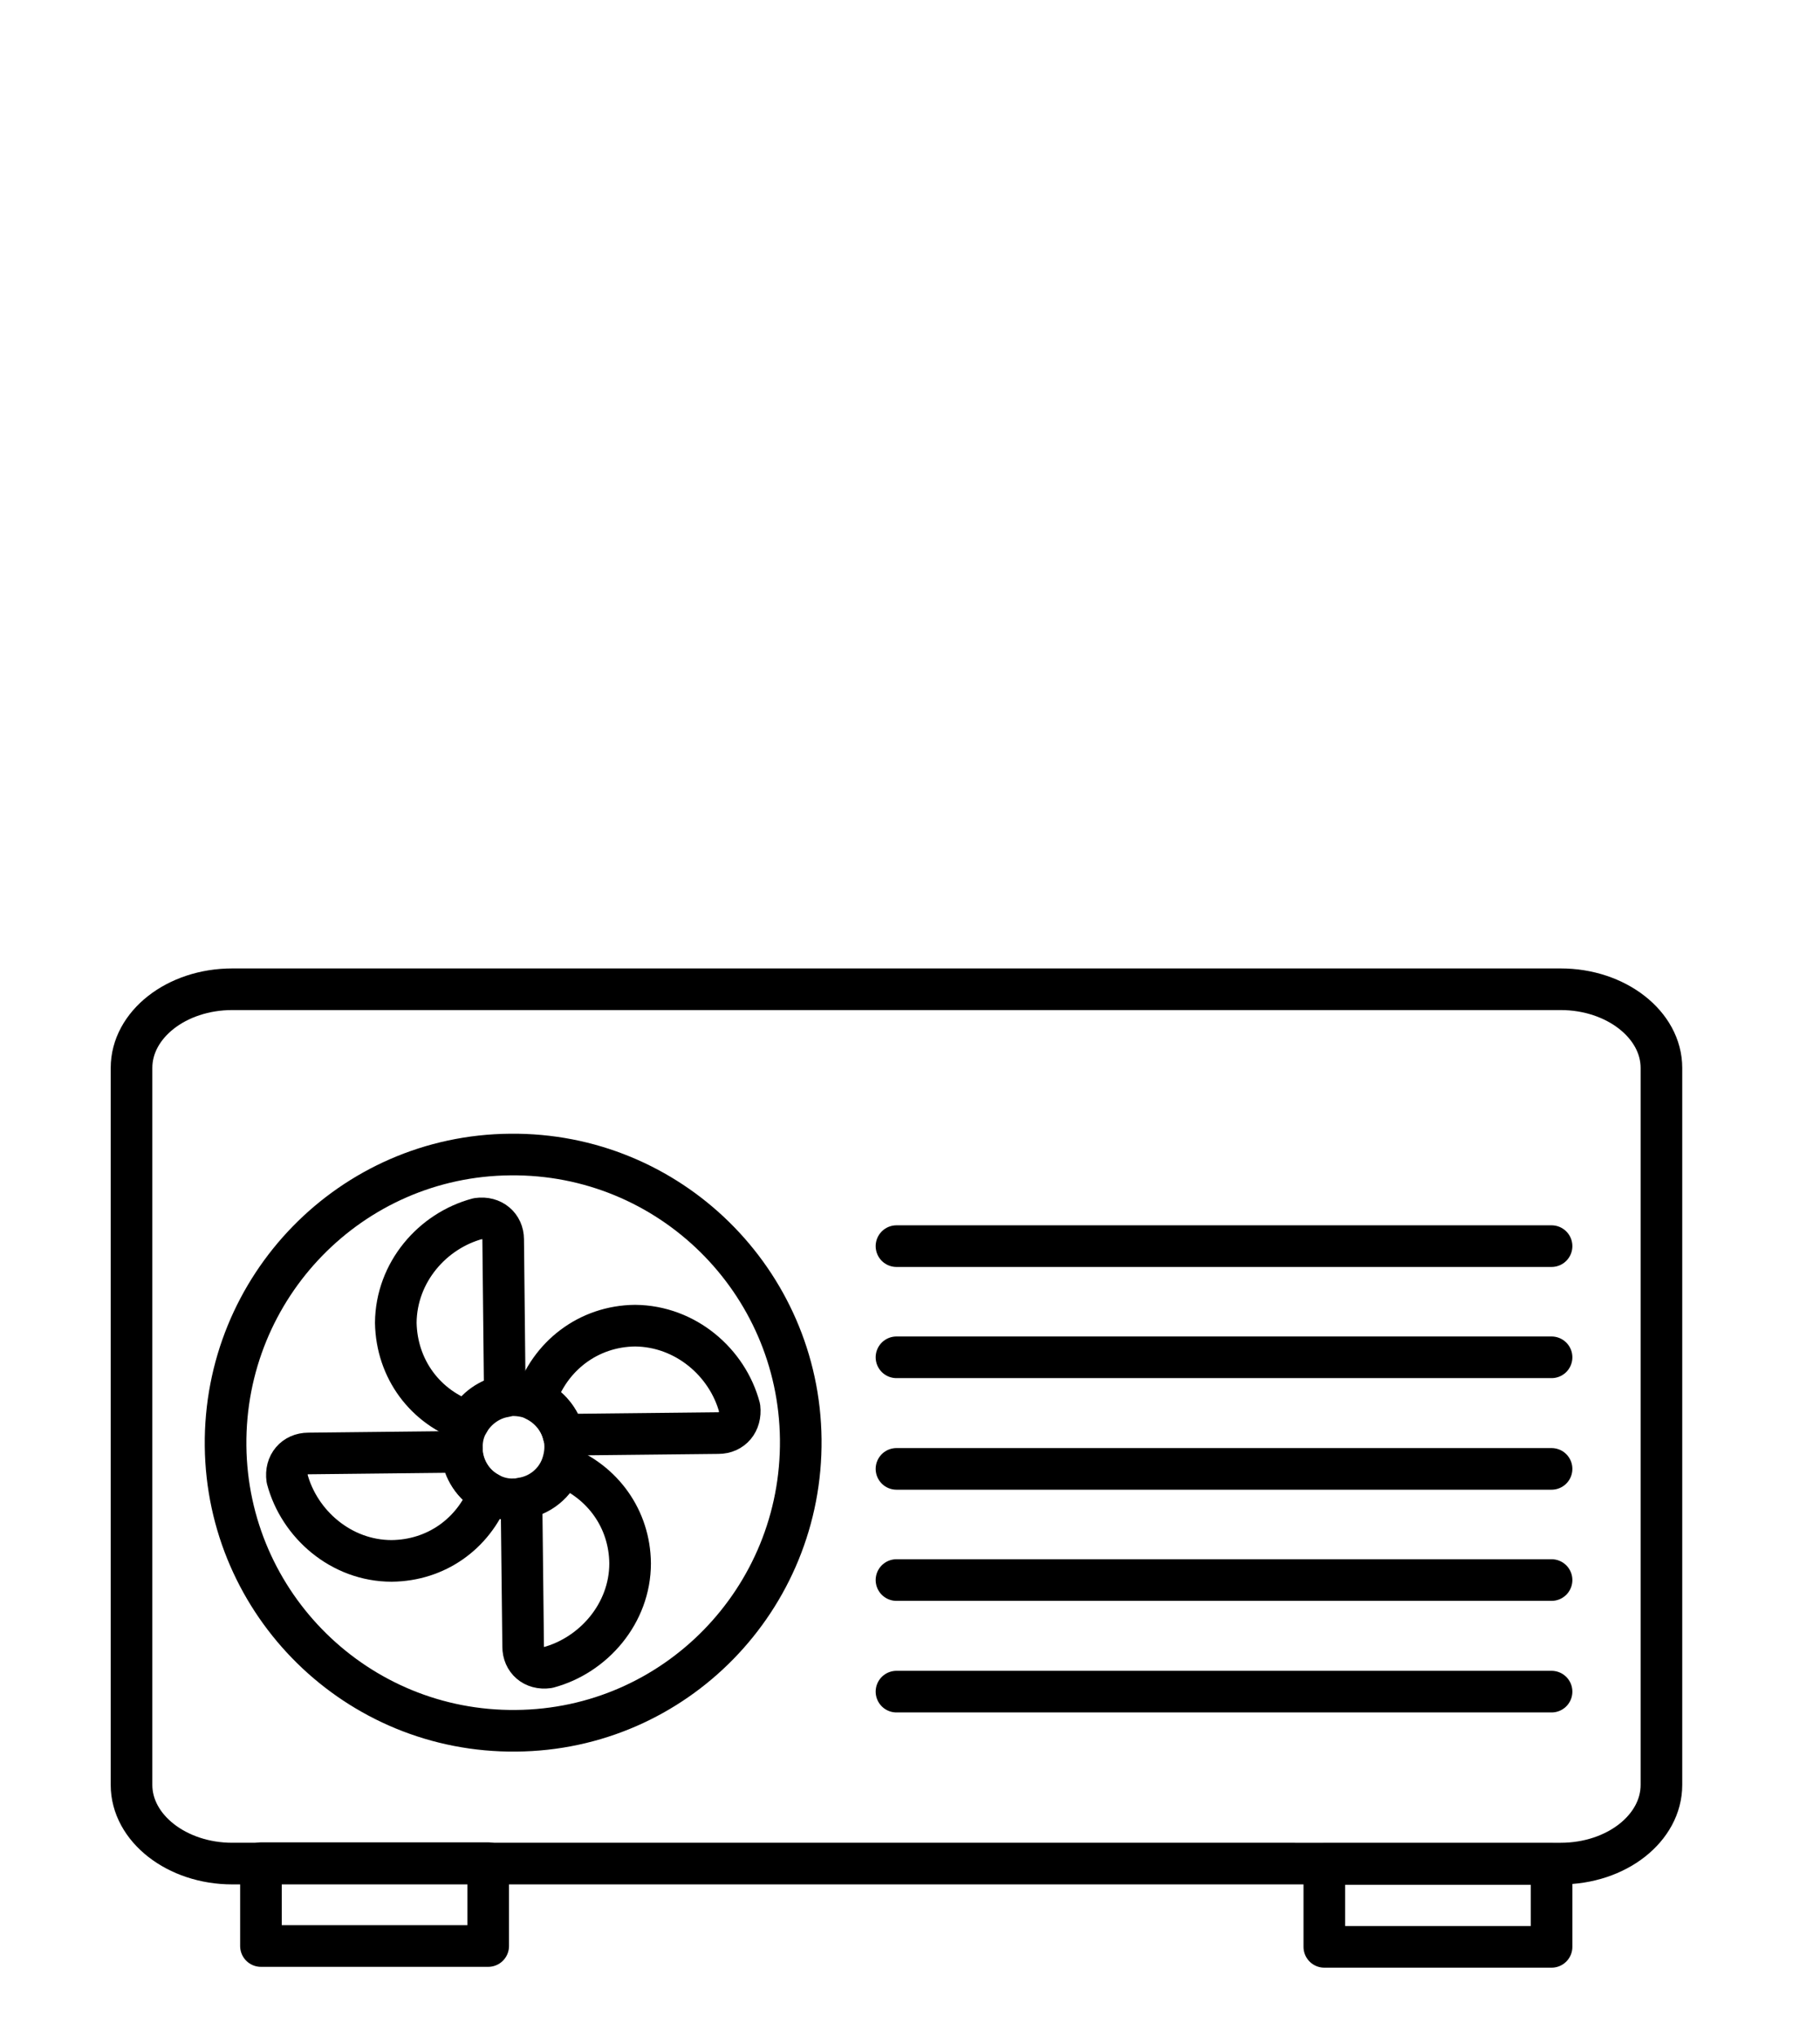
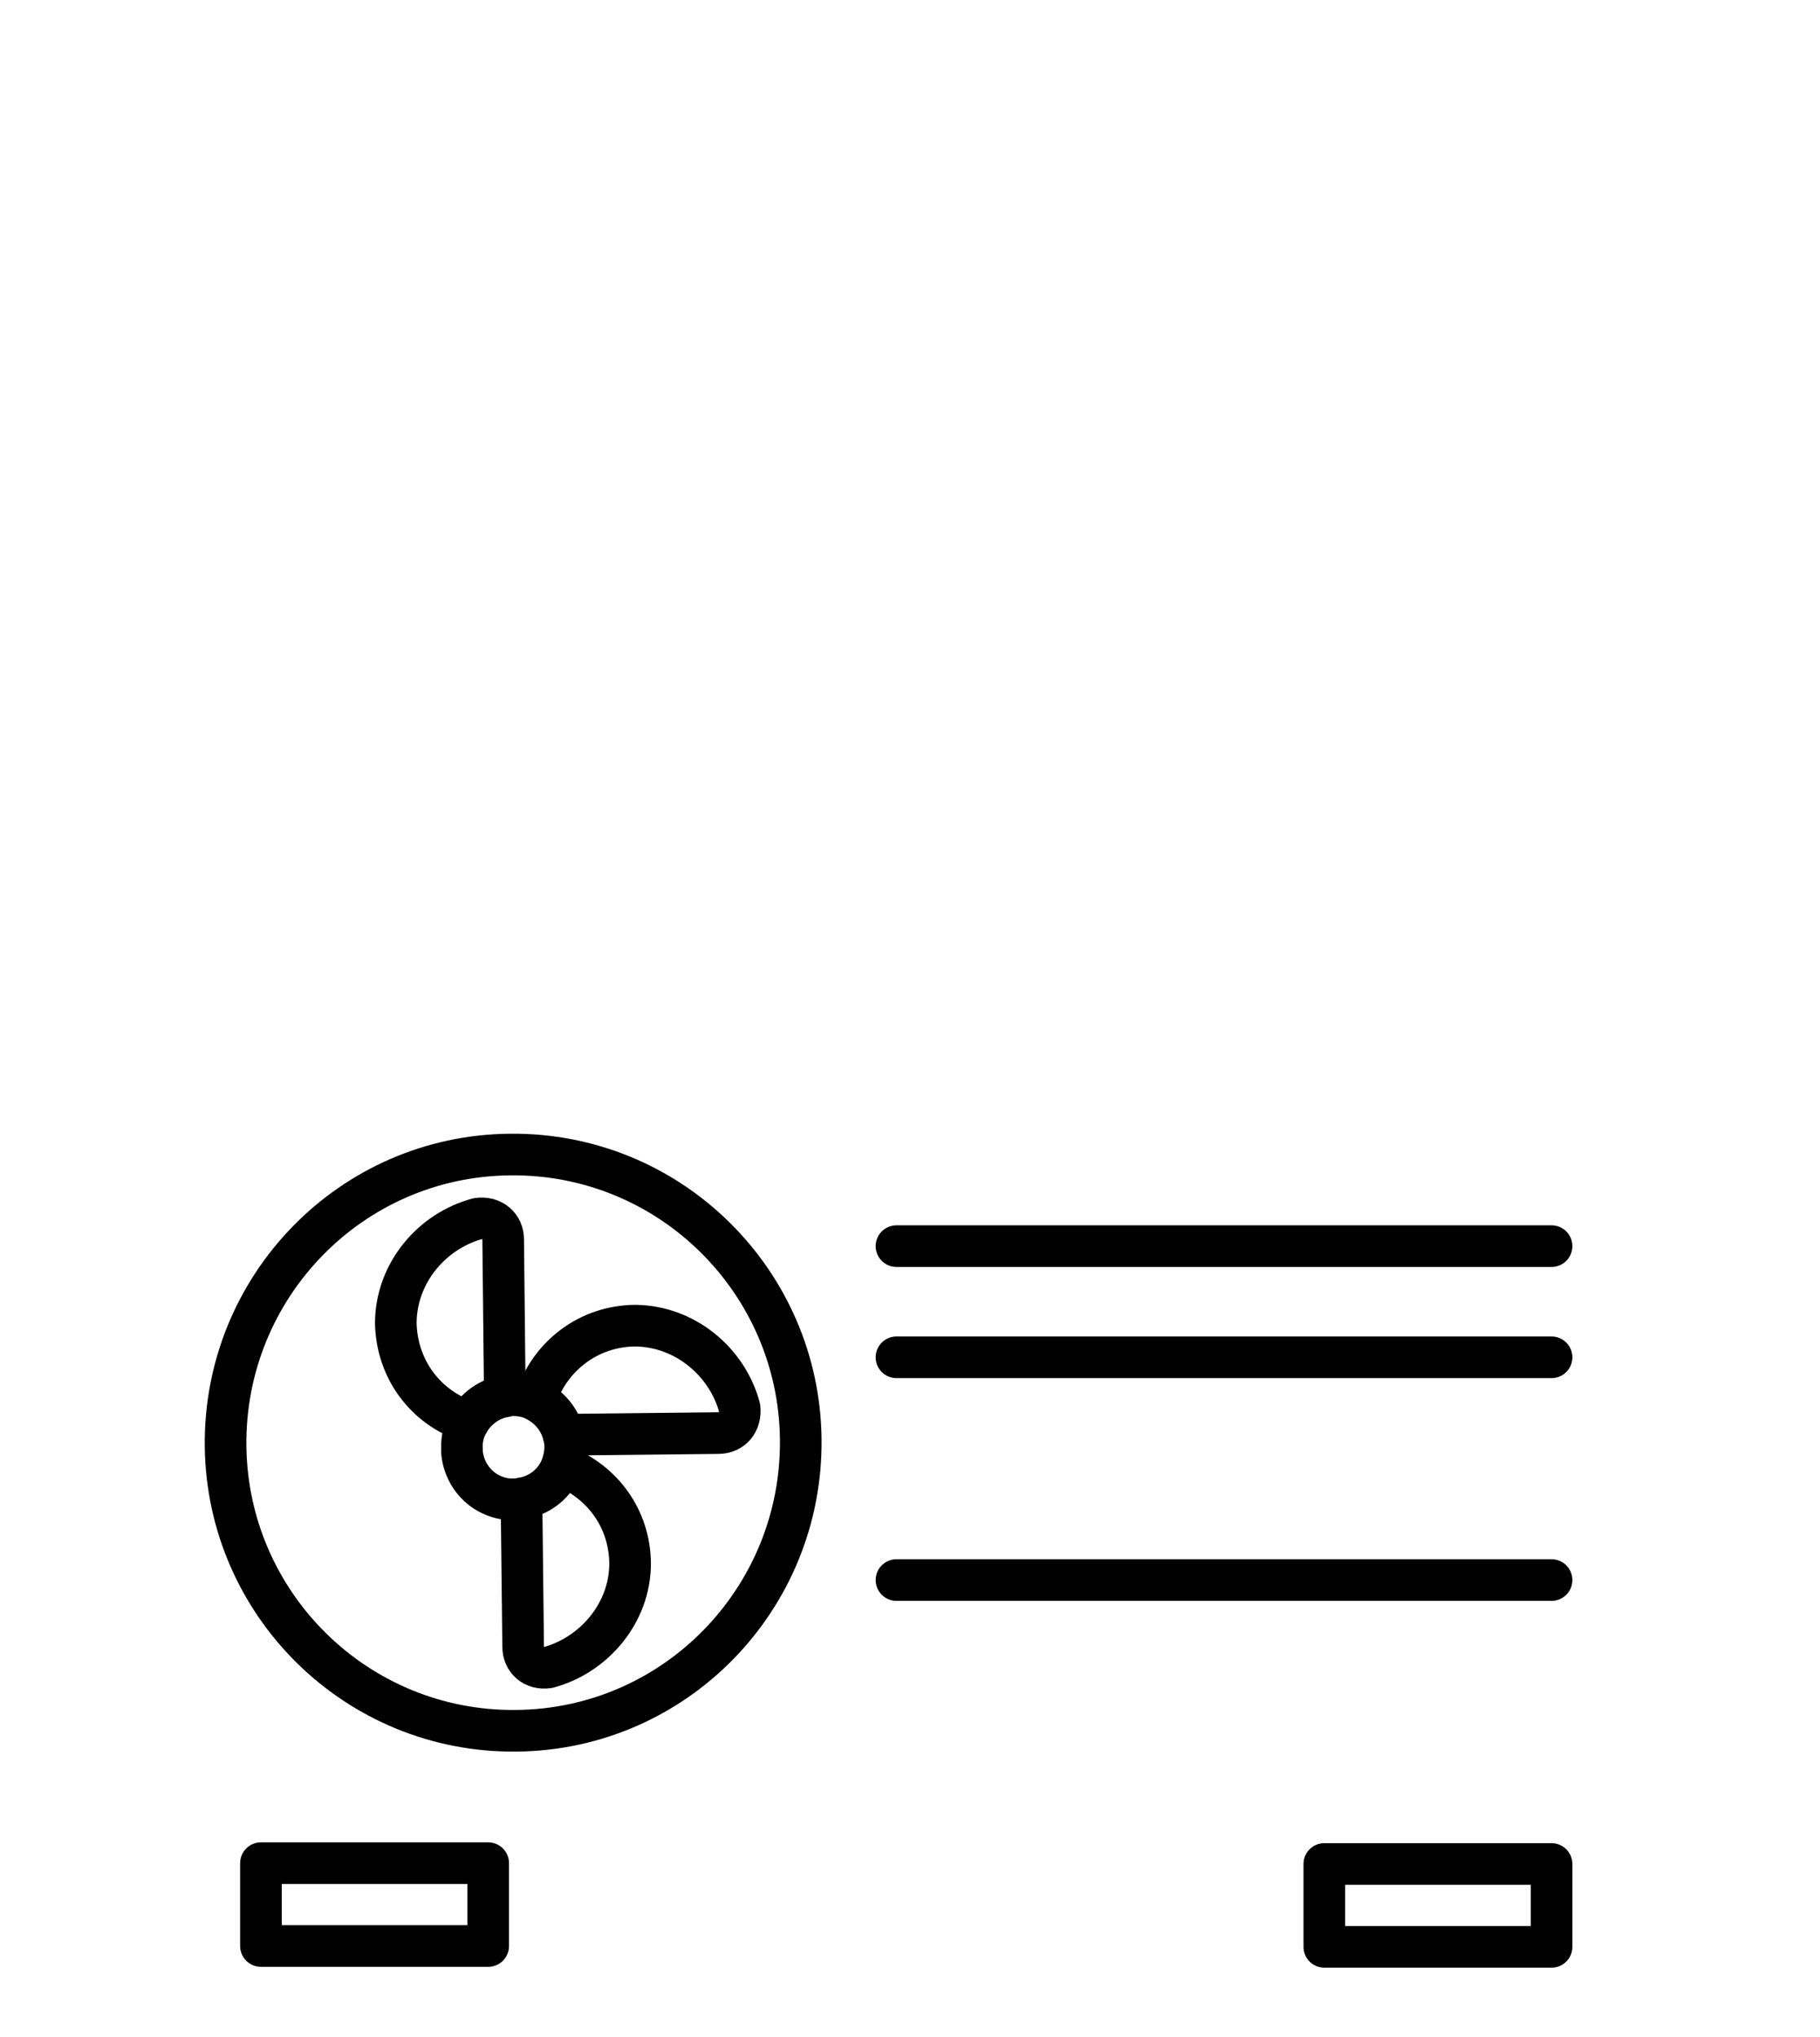
<svg xmlns="http://www.w3.org/2000/svg" id="Layer_1" viewBox="0 0 43.73 48.93">
  <defs>
    <style>.cls-1{fill:none;stroke:#000;stroke-linecap:round;stroke-linejoin:round;}</style>
  </defs>
  <g>
    <path class="cls-1" d="m12.09,29.77l.04,3.77c-.37.06-.69.3-.87.61-1.04-.34-1.73-1.27-1.75-2.38.01-1.21.88-2.21,1.97-2.5.35-.05.61.18.61.5Z" />
    <path class="cls-1" d="m15.26,31.84c-1.12.01-2.06.73-2.4,1.79.33.16.59.46.68.83l3.72-.04c.33,0,.55-.26.51-.61-.29-1.09-1.3-1.96-2.51-1.97Z" />
    <path class="cls-1" d="m12.4,41.57c-3.83.04-6.94-3.04-6.98-6.84-.04-3.83,3.02-6.97,6.84-7,3.83-.04,6.94,3.04,6.98,6.84.04,3.83-3.02,6.97-6.84,7Z" />
    <path class="cls-1" d="m13.51,35.21c.97.38,1.62,1.27,1.63,2.34,0,1.2-.88,2.21-1.97,2.5-.35.05-.6-.18-.6-.5l-.04-3.55" />
-     <path class="cls-1" d="m11.75,35.87c-.38.97-1.27,1.61-2.34,1.62-1.21,0-2.22-.88-2.51-1.97-.05-.35.18-.61.51-.61l3.68-.04c.04.43.29.8.65.99Z" />
    <path class="cls-1" d="m11.26,34.15c-.11.18-.17.4-.16.63,0,.03,0,.06,0,.1.04.43.29.8.65.99h0c.17.09.38.15.59.14.06,0,.12,0,.18-.02.45-.06.83-.37.98-.79.05-.14.08-.29.08-.45,0-.1-.01-.2-.04-.3-.09-.37-.35-.67-.68-.83-.16-.07-.34-.11-.54-.11-.07,0-.13,0-.2.02-.37.06-.69.3-.87.61" />
  </g>
-   <path class="cls-1" d="m39.92,42.87c0,1.04-1.08,1.89-2.42,1.89H5.58c-1.33,0-2.42-.85-2.42-1.89v-17.22c0-1.04,1.08-1.89,2.42-1.89h31.92c1.33,0,2.42.85,2.42,1.89v17.22Z" />
  <rect class="cls-1" x="31.82" y="44.77" width="5.46" height="1.99" />
  <rect class="cls-1" x="6.27" y="44.75" width="5.46" height="1.99" />
-   <line class="cls-1" x1="21.54" y1="40.63" x2="37.28" y2="40.63" />
  <line class="cls-1" x1="21.54" y1="37.95" x2="37.28" y2="37.95" />
-   <line class="cls-1" x1="21.54" y1="35.28" x2="37.28" y2="35.28" />
  <line class="cls-1" x1="21.54" y1="32.6" x2="37.28" y2="32.6" />
  <line class="cls-1" x1="21.54" y1="29.93" x2="37.28" y2="29.93" />
</svg>